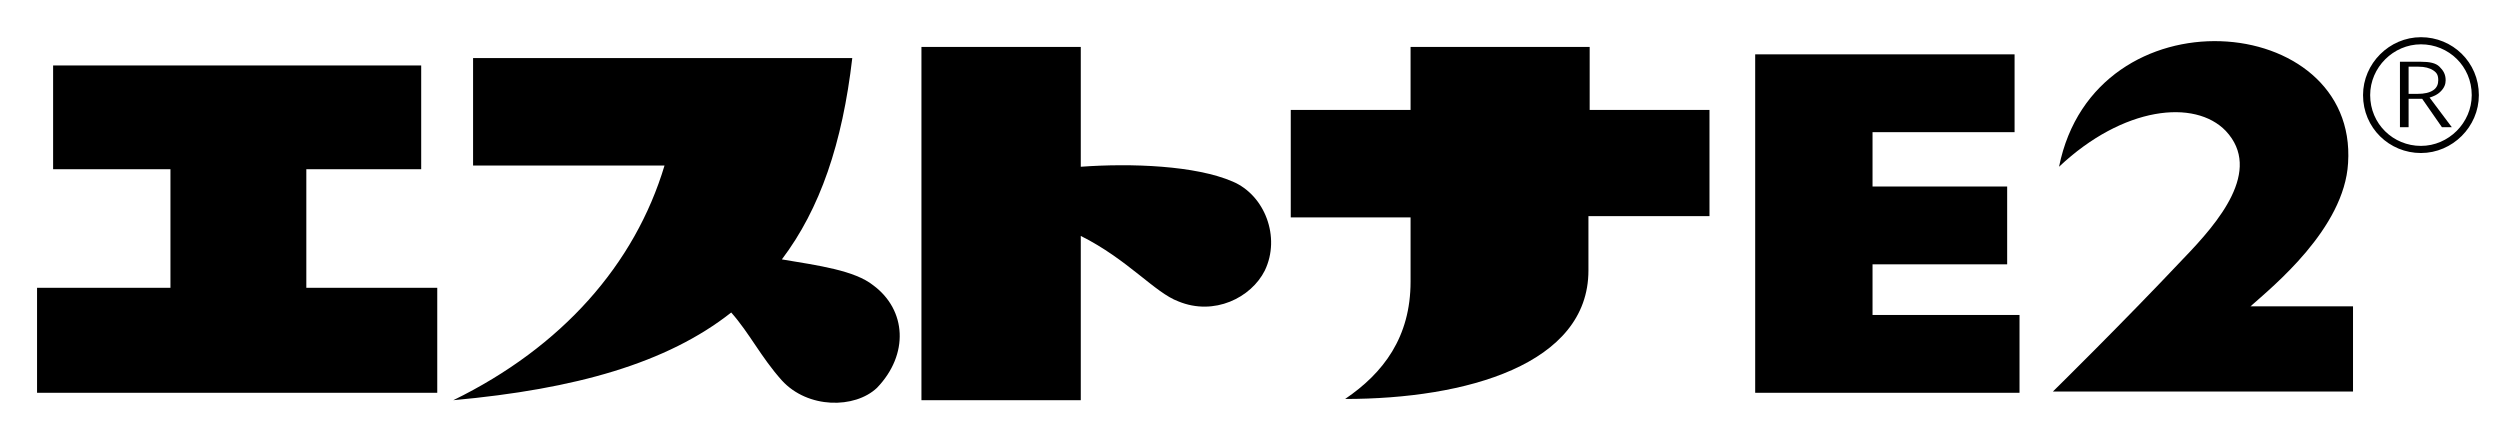
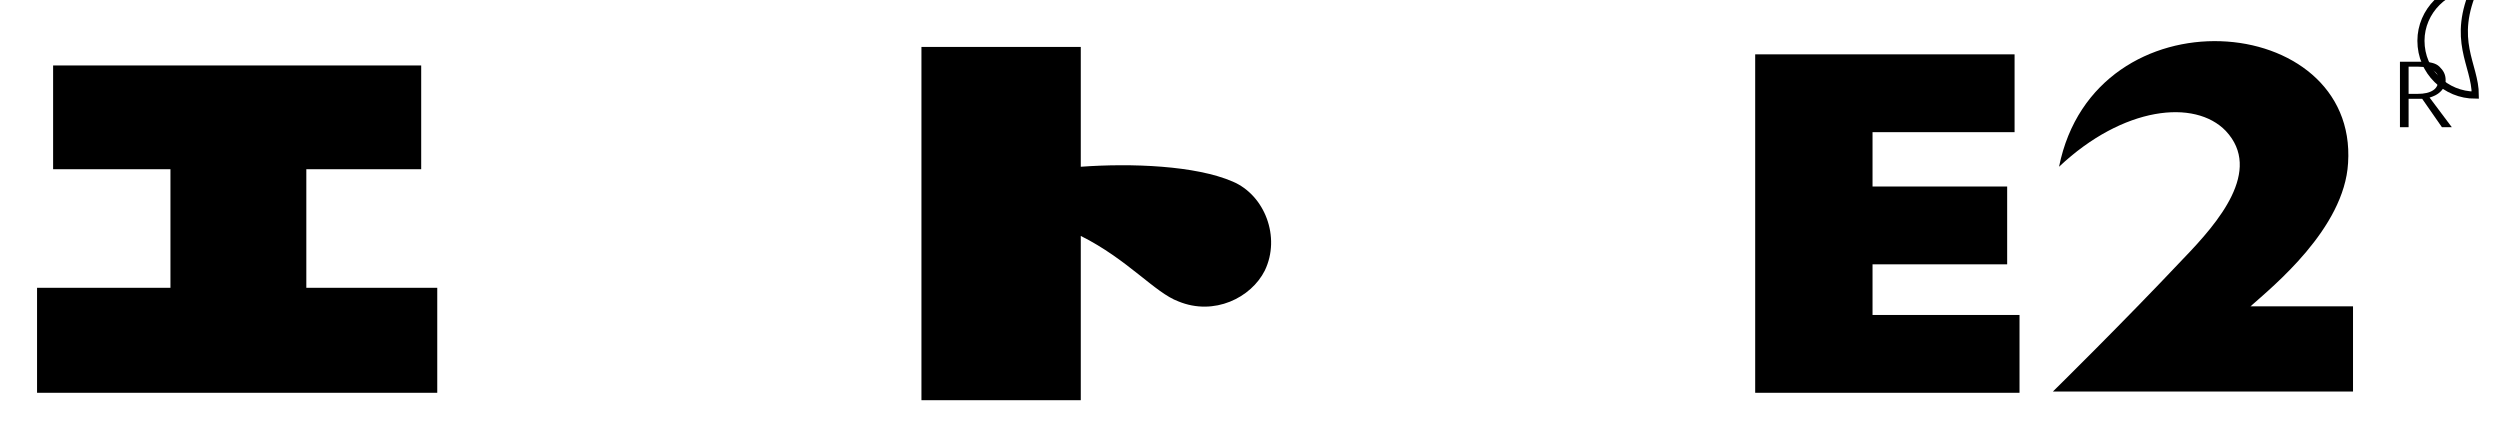
<svg xmlns="http://www.w3.org/2000/svg" version="1.1" id="レイヤー_1" x="0px" y="0px" viewBox="0 0 202.4 35.3" style="enable-background:new 0 0 202.4 35.3;" xml:space="preserve">
  <style type="text/css">
	.st0{fill:none;stroke:#000000;stroke-width:0.577;}
</style>
  <polygon points="24.8,23.3 24.8,13.7 34.1,13.7 34.1,5.3 4.3,5.3 4.3,13.7 13.8,13.7 13.8,23.3 3,23.3 3,31.8 35.4,31.8 35.4,23.3   " />
-   <path d="M138.4,17.6l0-8.7h-9.7c0-3,0-5.1,0-5.1h-14.5v5.1h-9.7v8.7h9.7v5.2c0,4.5-2.2,7.4-5.3,9.5c9.8,0,19.7-2.8,19.7-10.4  c0-1.2,0-2.7,0-4.4H138.4z" />
  <polygon points="163.5,31.8 142.1,31.8 142.1,4.4 163.1,4.4 163.1,10.7 151.6,10.7 151.6,15.1 162.5,15.1 162.5,21.4 151.6,21.4   151.6,25.5 163.5,25.5 " />
  <path d="M166.7,13.5c5.2-4.9,11-5.5,13.5-2.9c3,3.2-0.6,7.4-3.4,10.3c-4.9,5.2-10.6,10.8-10.6,10.8h24.3v-6.9c0,0-4,0-8.3,0  c1.8-1.6,7.6-6.3,7.9-11.6C190.9,0.9,169.6-0.9,166.7,13.5" />
-   <path class="st0" d="M200.4,7.7c0,2.4-2,4.4-4.4,4.4c-2.4,0-4.4-1.9-4.4-4.4c0-2.4,2-4.4,4.4-4.4C198.4,3.3,200.4,5.2,200.4,7.7z" />
+   <path class="st0" d="M200.4,7.7c-2.4,0-4.4-1.9-4.4-4.4c0-2.4,2-4.4,4.4-4.4C198.4,3.3,200.4,5.2,200.4,7.7z" />
  <path d="M195,10.3h-0.7V5h1.7c0.7,0,1.2,0.1,1.5,0.4c0.3,0.3,0.5,0.6,0.5,1.1c0,0.3-0.1,0.6-0.4,0.9c-0.3,0.3-0.6,0.4-0.9,0.5  l1.8,2.4h-0.8L196.1,8c0,0-0.4,0-1.1,0V10.3z M195,7.6h0.7c0.6,0,1-0.1,1.3-0.3c0.3-0.2,0.4-0.5,0.4-0.8c0-0.4-0.1-0.6-0.4-0.8  c-0.3-0.2-0.7-0.3-1.2-0.3H195V7.6z" />
  <path d="M99.8,14.7c-3-1.3-8.2-1.5-12.3-1.2V3.8H74.6v28.6h12.9V19.1c3.8,1.9,6,4.6,7.9,5.3c2.9,1.2,5.9-0.3,7-2.5  C103.7,19.2,102.4,15.8,99.8,14.7" />
-   <path d="M70.7,23.1c-1.5-1.2-4.4-1.6-7.4-2.1c3.1-4.1,4.9-9.4,5.7-16.3l0,0l0,0H38.3v8.7h15.5c-2.4,8-8.3,14.7-17.1,19  c9.9-0.9,17.3-3,22.5-7.1c1.5,1.7,2.4,3.6,4.1,5.5c2.1,2.3,5.9,2.3,7.7,0.6C73.6,28.7,73.4,25.1,70.7,23.1" />
</svg>